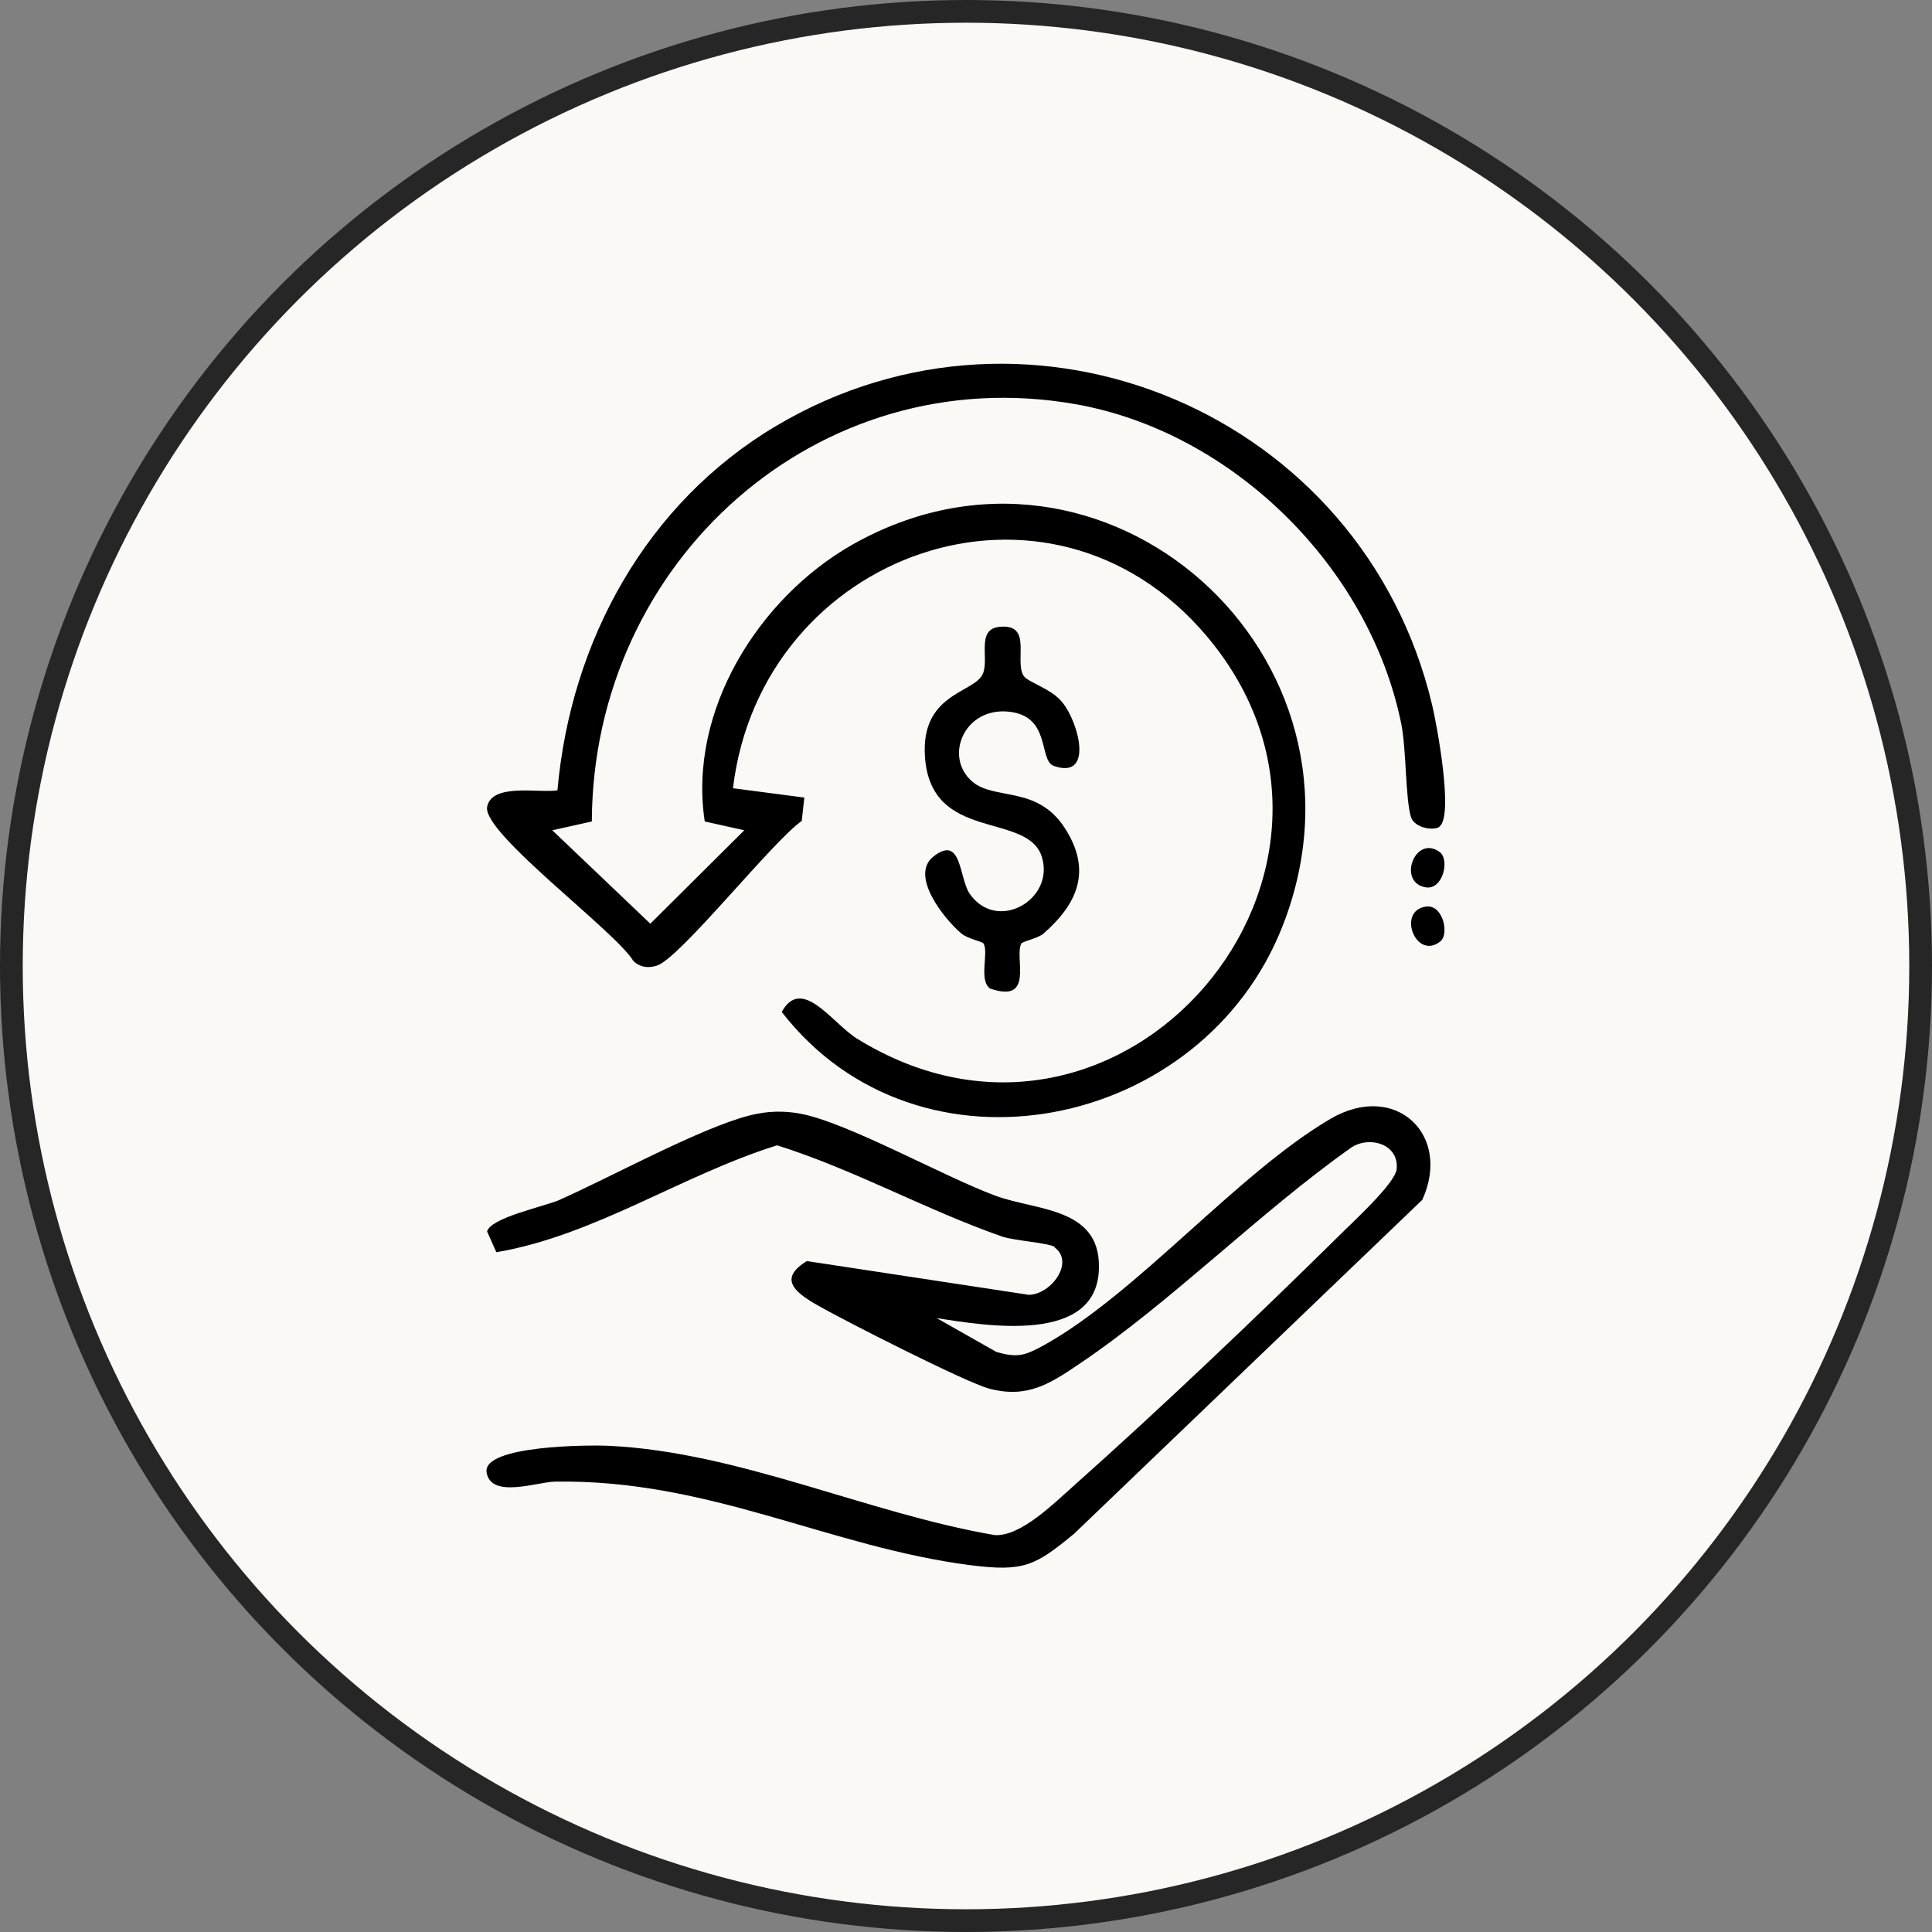
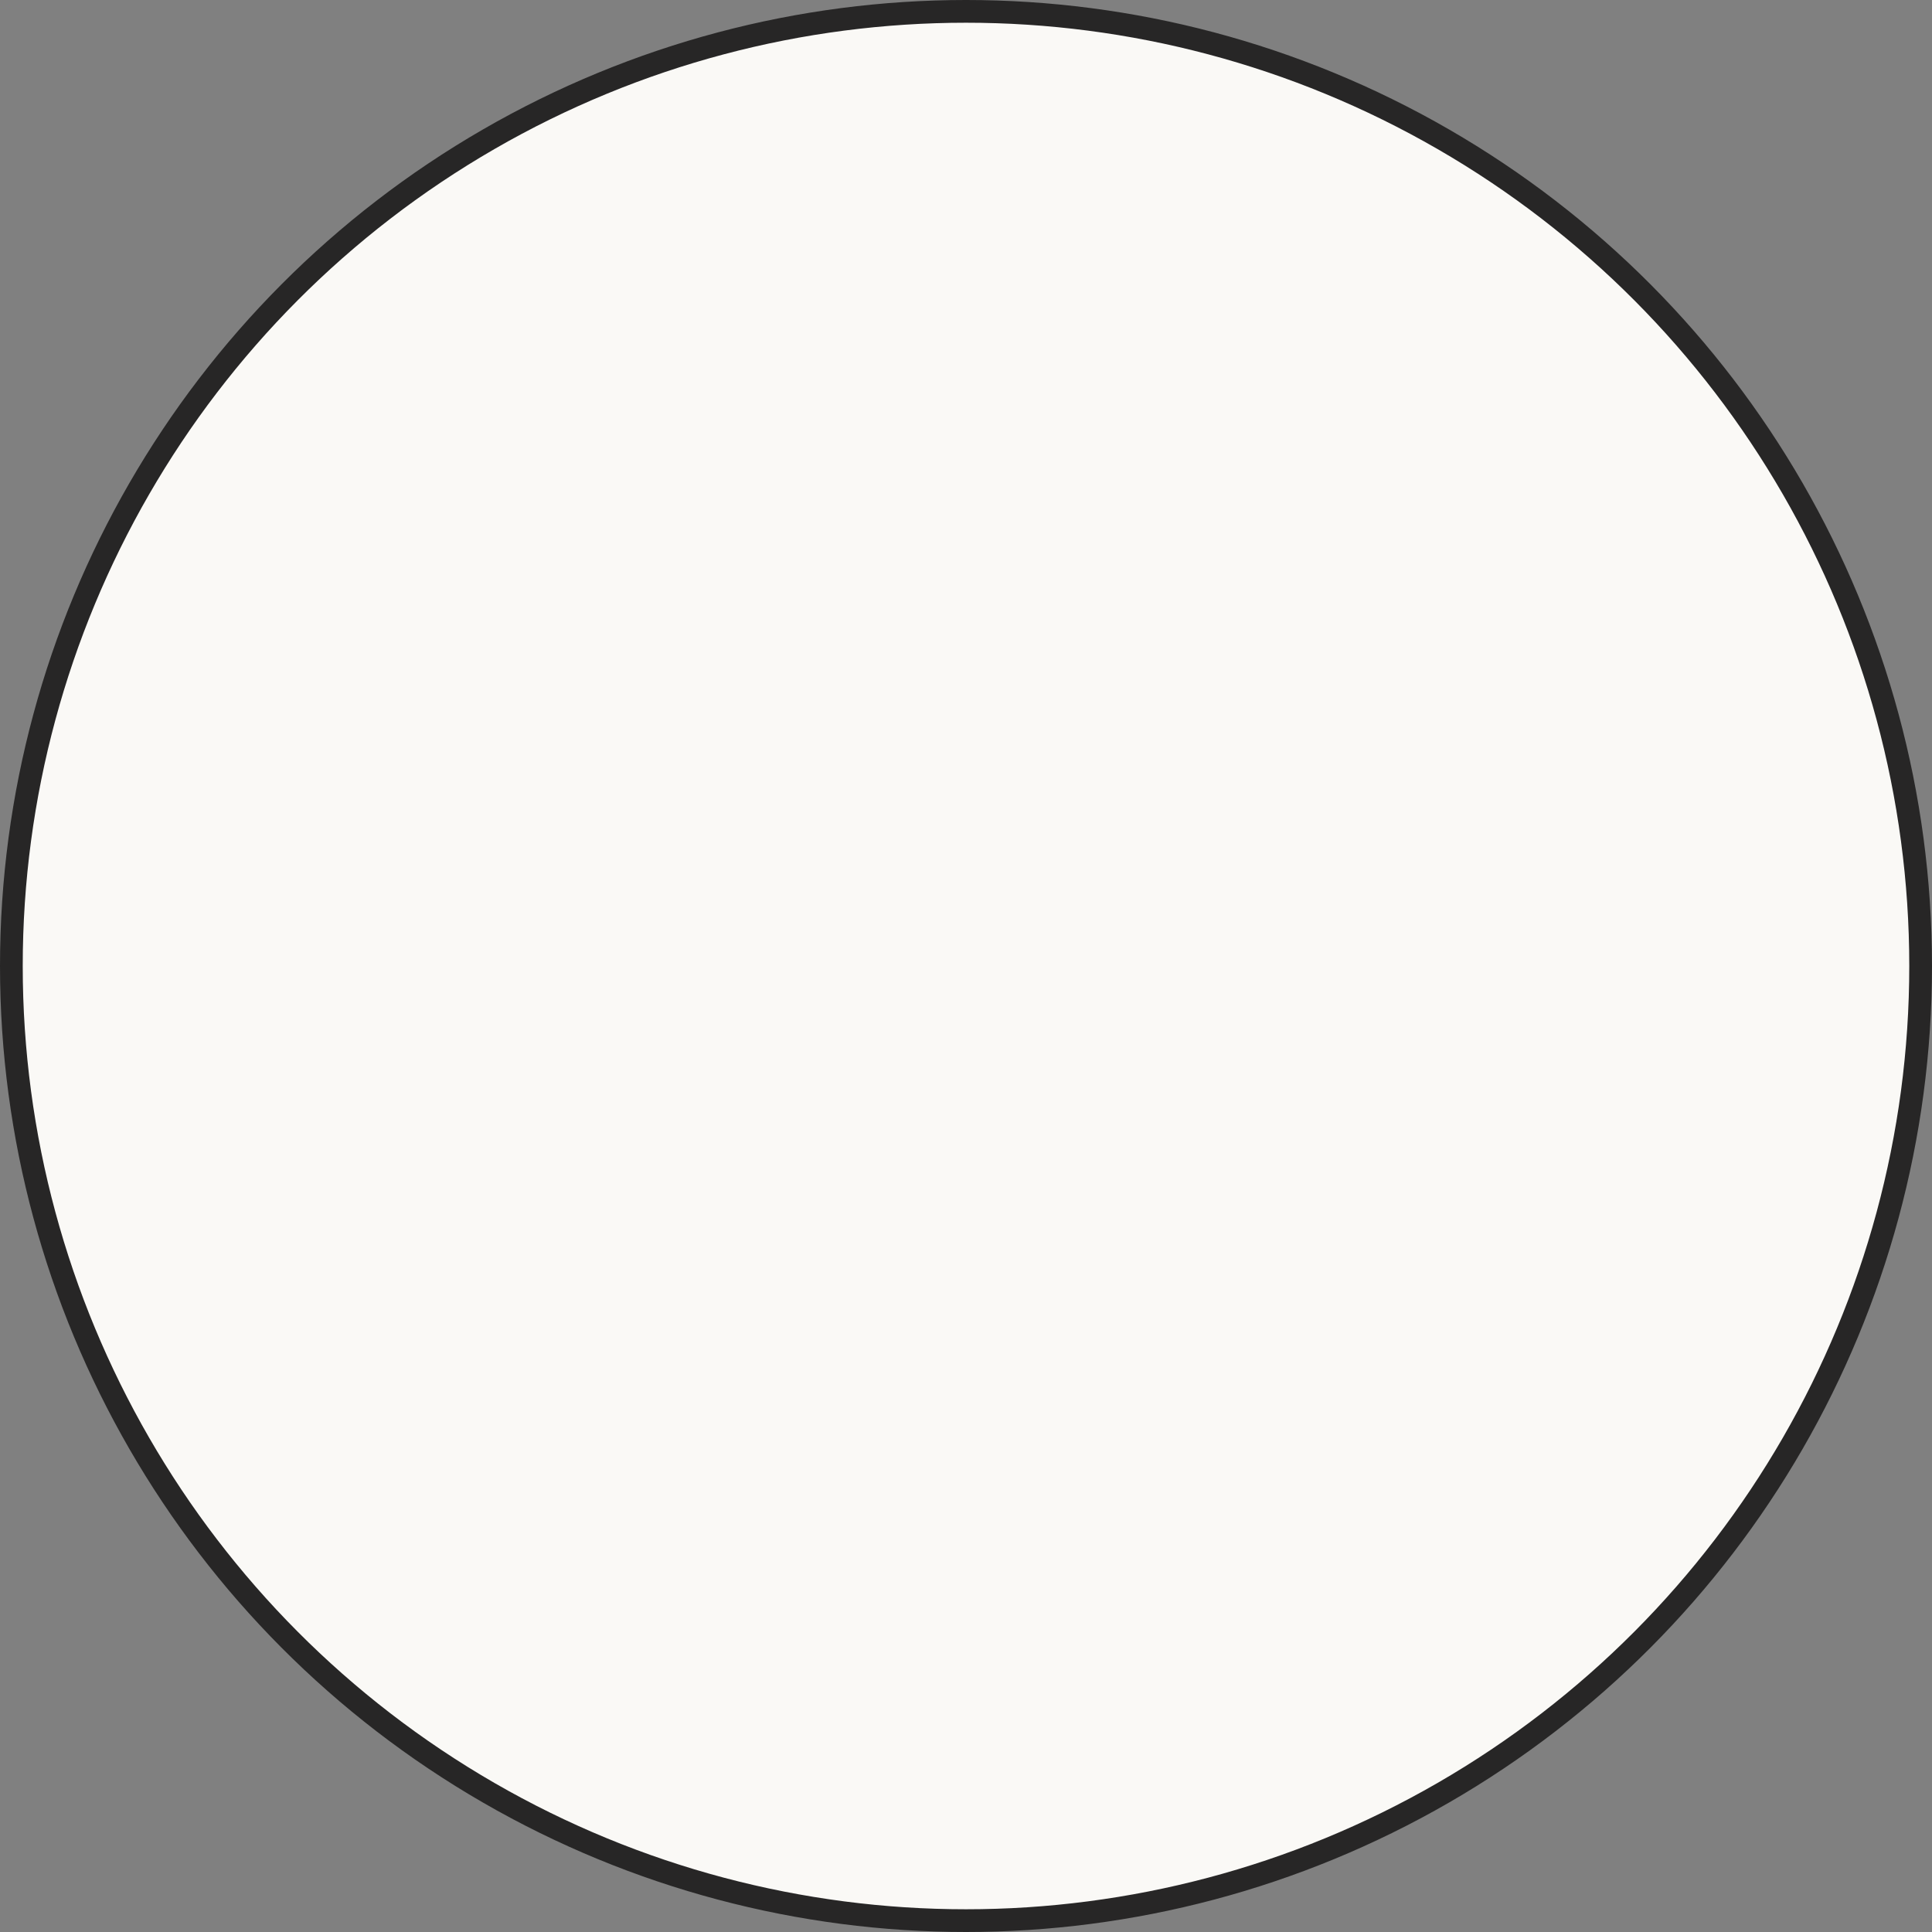
<svg xmlns="http://www.w3.org/2000/svg" fill="none" viewBox="0 0 85 85" height="85" width="85">
  <rect x="0" y="0" width="85" height="85" fill="#808080" stroke="none" />
  <circle stroke="#272626" fill="#FAF9F6" r="42" cy="42.5" cx="42.5" />
  <g clip-path="url(#clip0_149_58)">
    <path fill="black" d="M63.344 36.369C63.05 36.574 62.237 36.415 62.079 35.958C61.831 35.159 61.876 32.967 61.65 31.848C60.25 24.929 54.198 18.991 47.31 17.781C36.019 15.795 26.083 24.655 26.038 36.141L24.299 36.529L28.612 40.639L32.745 36.529L31.006 36.141C30.261 31.254 33.4 26.299 37.487 23.97C48.552 17.69 61.085 28.856 56.433 40.73C52.911 49.75 40.423 52.308 34.393 44.521C35.274 42.922 36.606 45.001 37.69 45.686C49.365 52.924 61.74 38.241 53.091 27.988C46.158 19.768 33.49 24.289 32.248 34.679L35.387 35.09L35.274 36.118C34.009 36.985 29.877 42.215 28.883 42.489C28.499 42.603 28.16 42.557 27.867 42.283C27.099 40.982 21.228 36.666 21.431 35.501C21.634 34.428 23.757 34.907 24.525 34.77C25.112 28.171 28.454 22.12 34.145 18.74C45.413 12.05 59.956 18.192 63.005 31.003C63.208 31.848 63.976 35.935 63.321 36.369H63.344Z" />
    <path fill="black" d="M46.407 54.865C46.159 54.682 44.668 54.591 44.104 54.408C40.761 53.244 37.6 51.463 34.19 50.389C30.012 51.691 26.151 54.363 21.837 55.093L21.431 54.18C21.567 53.586 23.915 53.084 24.57 52.81C26.851 51.805 30.825 49.613 33.016 49.065C33.761 48.882 34.461 48.859 35.206 48.996C37.284 49.385 41.461 51.737 43.787 52.604C45.571 53.267 48.372 53.107 48.349 55.733C48.349 59.204 43.313 58.313 41.213 57.993L43.833 59.478C44.781 59.752 45.097 59.638 45.933 59.181C50.043 56.897 54.446 51.623 58.534 49.225C61.379 47.558 63.886 49.91 62.576 52.787L47.265 67.47C45.549 68.886 45.052 69.16 42.703 68.863C36.471 68.064 31.209 65.072 24.412 65.186C23.689 65.186 21.589 65.963 21.408 64.775C21.228 63.588 25.925 63.565 26.806 63.611C32.519 63.885 38.164 66.579 43.765 67.538C44.916 67.607 46.384 66.123 47.265 65.346C51.059 61.967 55.259 57.971 58.872 54.408C59.437 53.837 61.379 52.079 61.447 51.44C61.56 50.344 60.273 49.956 59.459 50.481C55.417 53.335 51.556 57.263 47.491 60.003C46.204 60.871 45.21 61.533 43.539 61.099C42.545 60.848 37.013 58.039 35.884 57.377C34.935 56.829 34.258 56.235 35.5 55.482L45.255 56.966C46.226 56.966 47.288 55.55 46.407 54.888V54.865Z" />
    <path fill="black" d="M44.939 41.507C44.6 42.078 45.549 44.178 43.562 43.493C43.042 43.128 43.516 41.895 43.268 41.507C43.2 41.415 42.545 41.301 42.274 41.05C41.552 40.434 40.016 38.538 41.055 37.693C42.319 36.688 42.184 38.607 42.658 39.315C43.855 41.05 46.407 39.589 45.842 37.716C45.233 35.684 40.942 37.1 40.694 33.286C40.513 30.569 42.726 30.5 43.2 29.724C43.584 29.084 42.884 27.669 43.991 27.577C45.436 27.44 44.623 29.039 45.029 29.724C45.21 30.021 46.271 30.295 46.746 30.911C47.468 31.802 48.123 34.314 46.362 33.697C45.662 33.446 46.294 31.391 44.216 31.299C42.365 31.231 41.552 33.332 42.771 34.382C43.742 35.227 45.617 34.542 46.836 36.414C48.055 38.287 47.423 39.748 45.91 41.073C45.639 41.301 44.962 41.415 44.916 41.53L44.939 41.507Z" />
-     <path fill="black" d="M63.343 37.488C63.795 37.83 63.479 39.155 62.734 39.041C61.447 38.835 62.26 36.689 63.343 37.488Z" />
+     <path fill="black" d="M63.343 37.488C63.795 37.83 63.479 39.155 62.734 39.041C61.447 38.835 62.26 36.689 63.343 37.488" />
    <path fill="black" d="M63.344 41.438C62.282 42.237 61.447 40.068 62.734 39.886C63.479 39.771 63.795 41.119 63.344 41.438Z" />
  </g>
  <defs>
    <clipPath id="clip0_149_58">
-       <rect transform="translate(21.408 16)" fill="white" height="53" width="42.184" />
-     </clipPath>
+       </clipPath>
  </defs>
</svg>